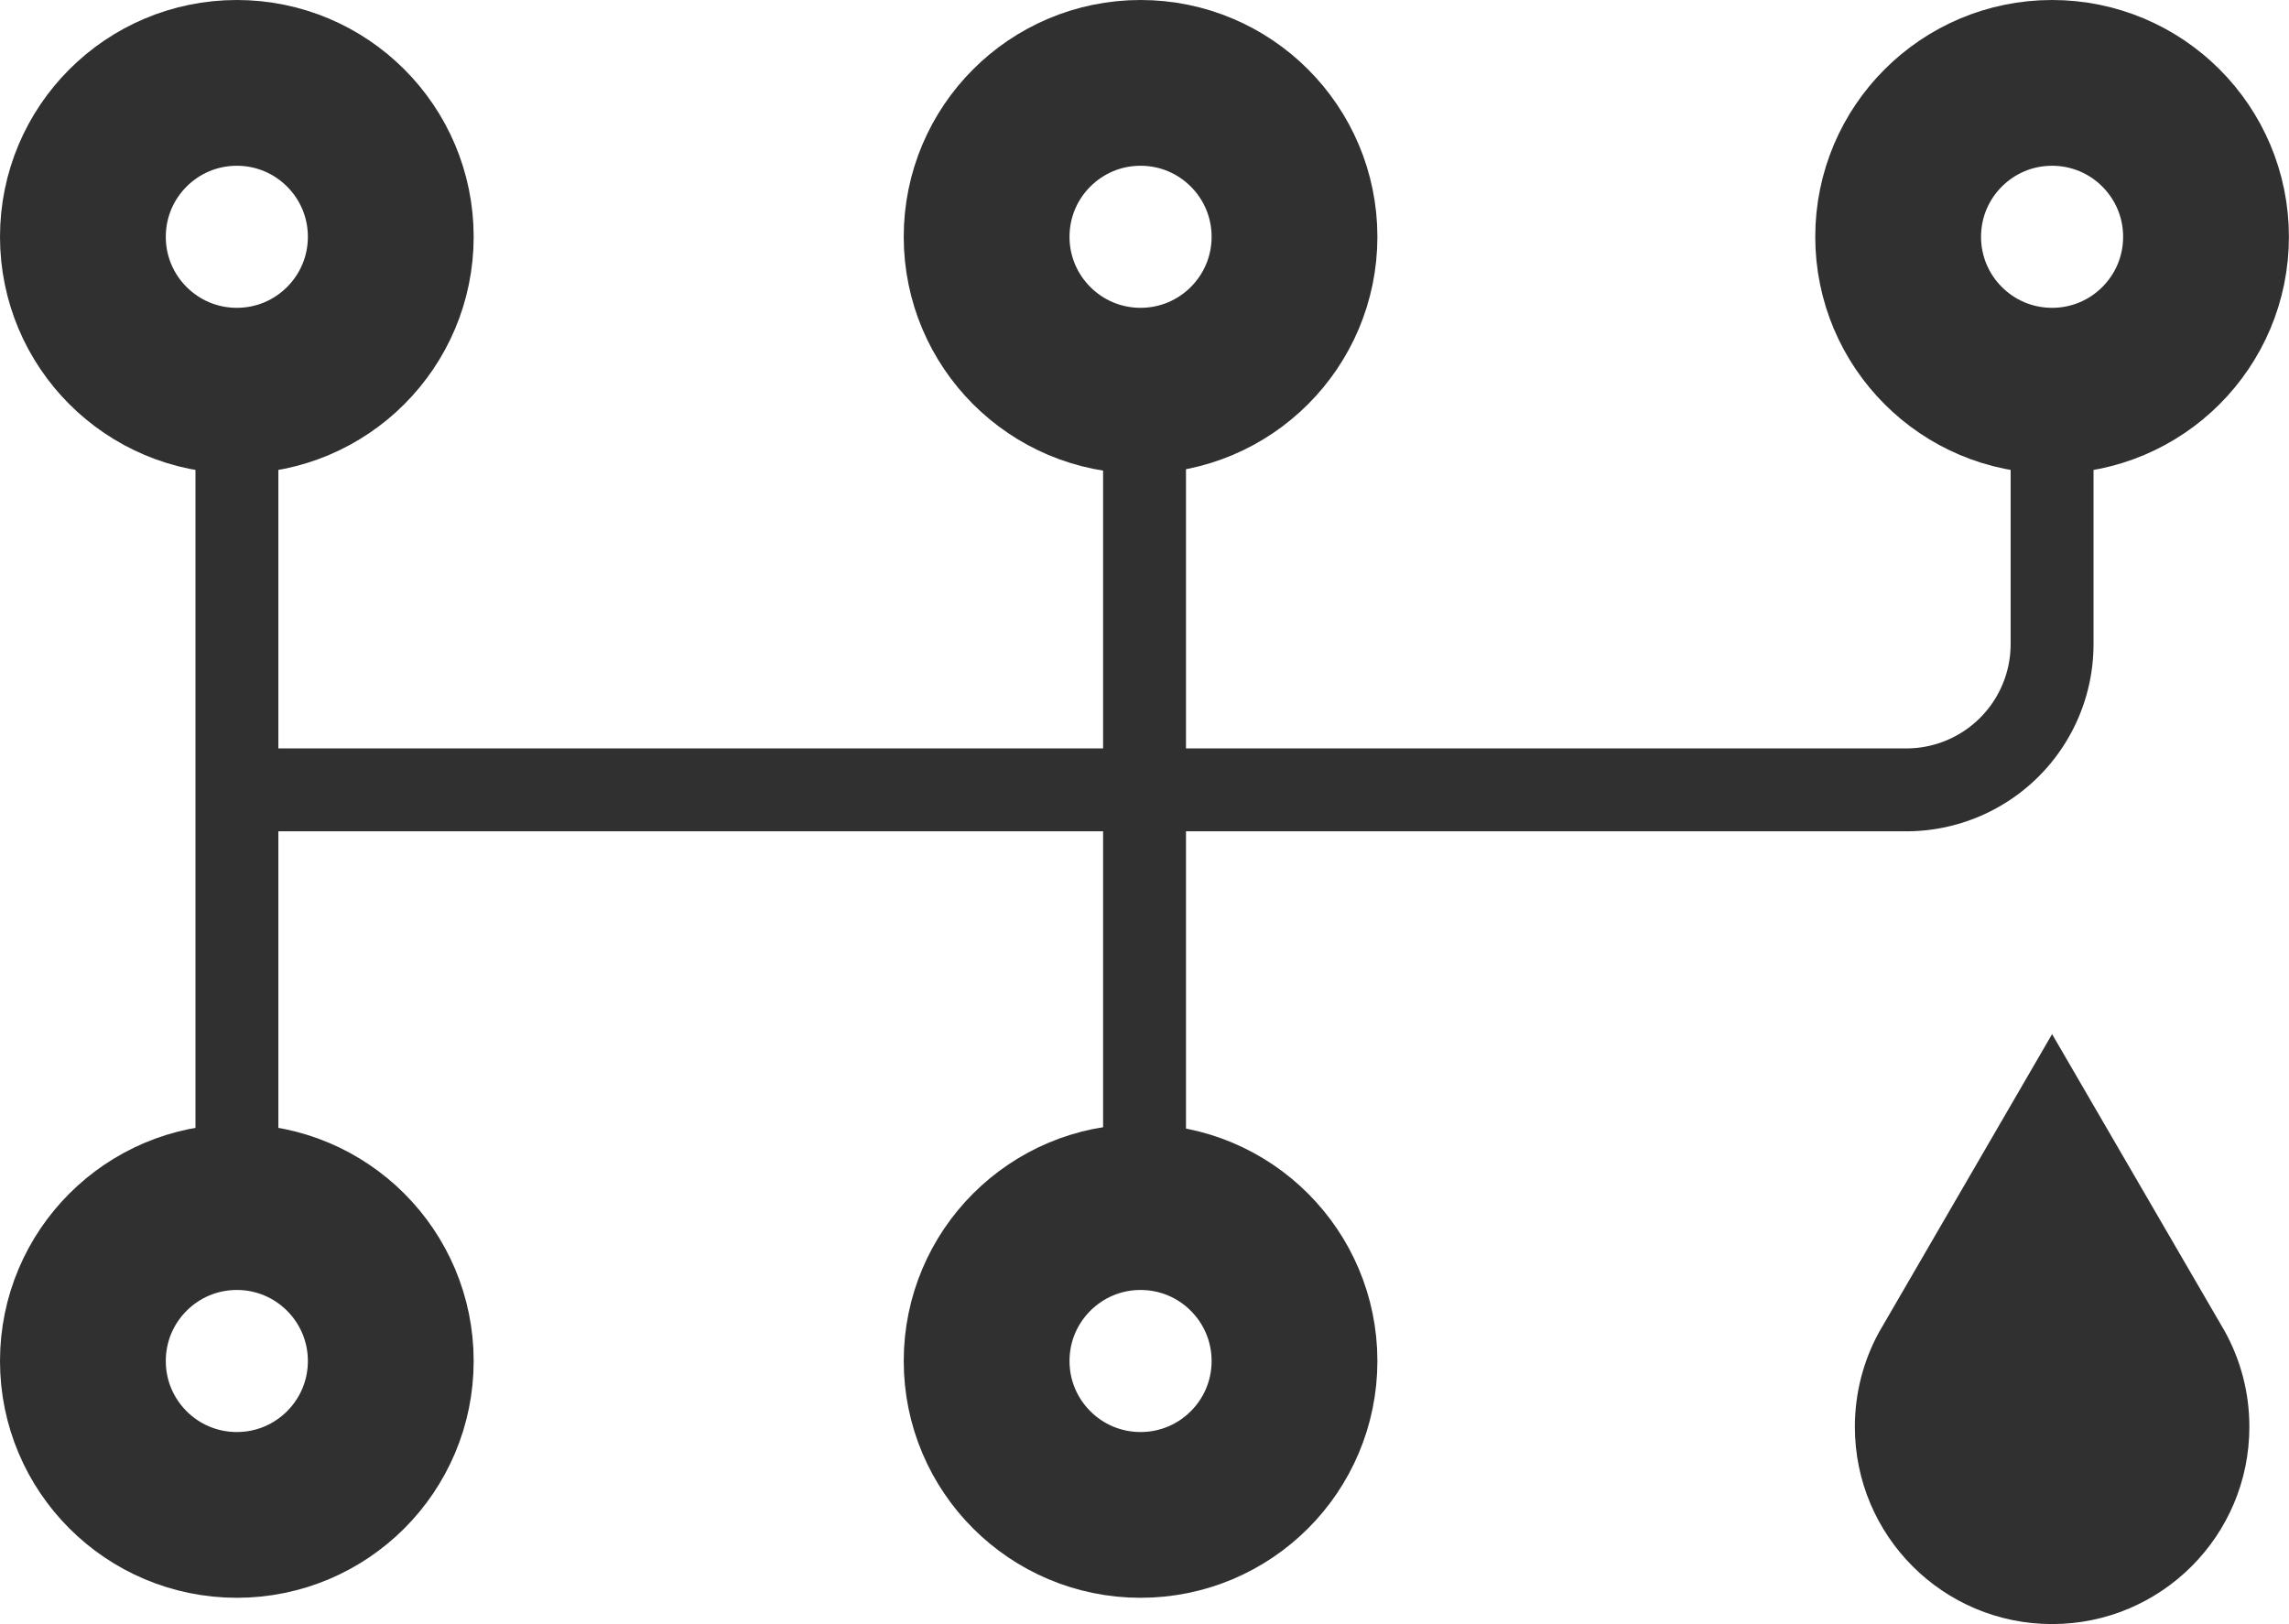
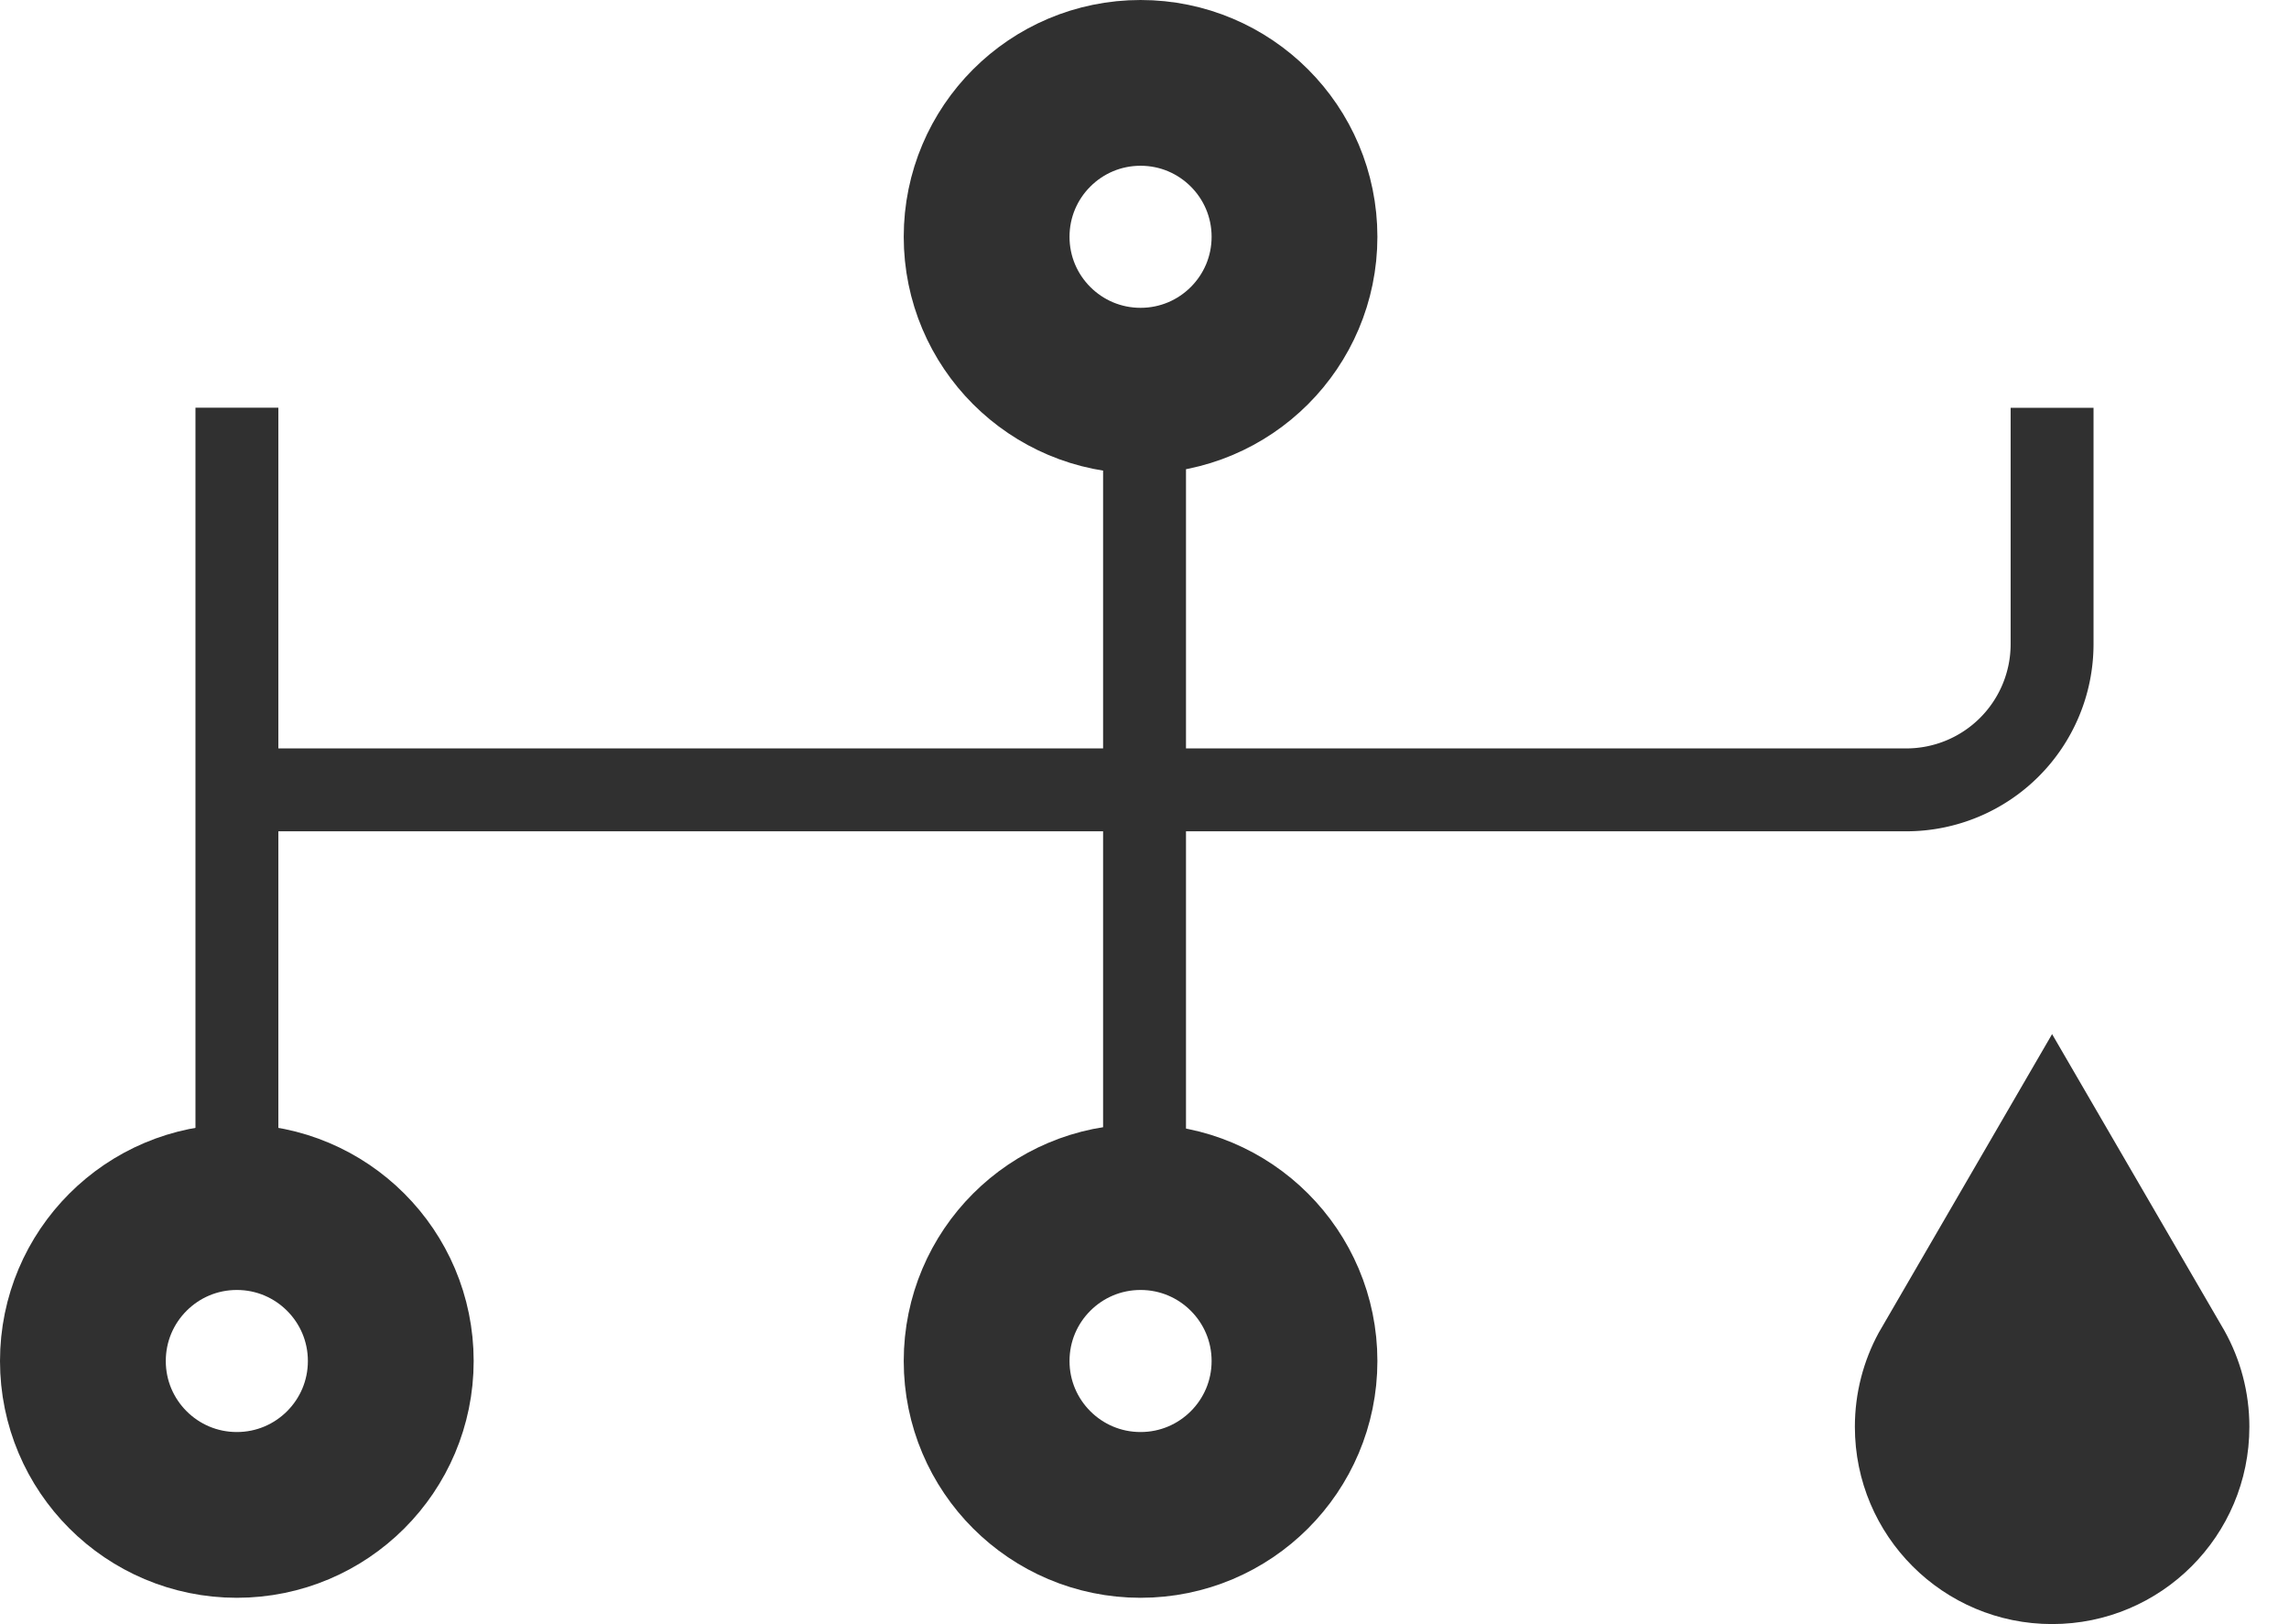
<svg xmlns="http://www.w3.org/2000/svg" width="27.613" height="19.595" viewBox="0 0 27.613 19.595">
  <g id="Icon" transform="translate(-420.428 -458.006)">
    <g id="Group_22" data-name="Group 22" transform="translate(442.804 470.483)">
      <g id="Path_67" data-name="Path 67" transform="translate(-447.541 -473.125)" fill="#303030">
        <path d="M 449.92 479.243 C 449.16 479.243 448.541 478.624 448.541 477.863 C 448.541 477.634 448.595 477.417 448.701 477.217 L 449.921 475.116 L 451.131 477.199 C 451.242 477.401 451.3 477.63 451.3 477.863 C 451.3 478.624 450.681 479.243 449.92 479.243 Z" stroke="none" />
        <path d="M 449.92 478.243 C 450.13 478.243 450.3 478.073 450.3 477.863 C 450.3 477.8 450.286 477.742 450.259 477.689 L 449.921 477.108 L 449.578 477.698 C 449.553 477.749 449.541 477.803 449.541 477.863 C 449.541 478.073 449.711 478.243 449.92 478.243 M 449.92 480.243 C 448.606 480.243 447.541 479.178 447.541 477.863 C 447.541 477.453 447.645 477.067 447.828 476.729 L 449.92 473.125 L 452 476.705 C 452.191 477.048 452.3 477.443 452.3 477.863 C 452.3 479.178 451.235 480.243 449.92 480.243 Z" stroke="none" fill="#303030" />
      </g>
    </g>
    <g id="Ellipse_22" data-name="Ellipse 22" transform="translate(420.428 458.006)" fill="none" stroke="#303030" stroke-width="2">
      <circle cx="2.857" cy="2.857" r="2.857" stroke="none" />
-       <circle cx="2.857" cy="2.857" r="1.857" fill="none" />
    </g>
    <g id="Ellipse_23" data-name="Ellipse 23" transform="translate(431.33 458.006)" fill="none" stroke="#303030" stroke-width="2">
-       <circle cx="2.857" cy="2.857" r="2.857" stroke="none" />
      <circle cx="2.857" cy="2.857" r="1.857" fill="none" />
    </g>
    <g id="Ellipse_24" data-name="Ellipse 24" transform="translate(420.428 471.57)" fill="none" stroke="#303030" stroke-width="2">
      <circle cx="2.857" cy="2.857" r="2.857" stroke="none" />
      <circle cx="2.857" cy="2.857" r="1.857" fill="none" />
    </g>
    <g id="Ellipse_25" data-name="Ellipse 25" transform="translate(431.33 471.57)" fill="none" stroke="#303030" stroke-width="2">
-       <circle cx="2.857" cy="2.857" r="2.857" stroke="none" />
      <circle cx="2.857" cy="2.857" r="1.857" fill="none" />
    </g>
    <g id="Ellipse_26" data-name="Ellipse 26" transform="translate(442.326 458.006)" fill="none" stroke="#303030" stroke-width="2">
      <circle cx="2.857" cy="2.857" r="2.857" stroke="none" />
-       <circle cx="2.857" cy="2.857" r="1.857" fill="none" />
    </g>
    <line id="Line_25" data-name="Line 25" y2="9.693" transform="translate(423.286 462.925)" fill="none" stroke="#303030" stroke-width="1" />
    <line id="Line_26" data-name="Line 26" y2="9.693" transform="translate(434.235 462.925)" fill="none" stroke="#303030" stroke-width="1" />
    <path id="Path_68" data-name="Path 68" d="M445.788,463.967v2.85a1.759,1.759,0,0,1-1.759,1.76H423.89" transform="translate(-0.605 -1.041)" fill="none" stroke="#303030" stroke-width="1" />
  </g>
</svg>